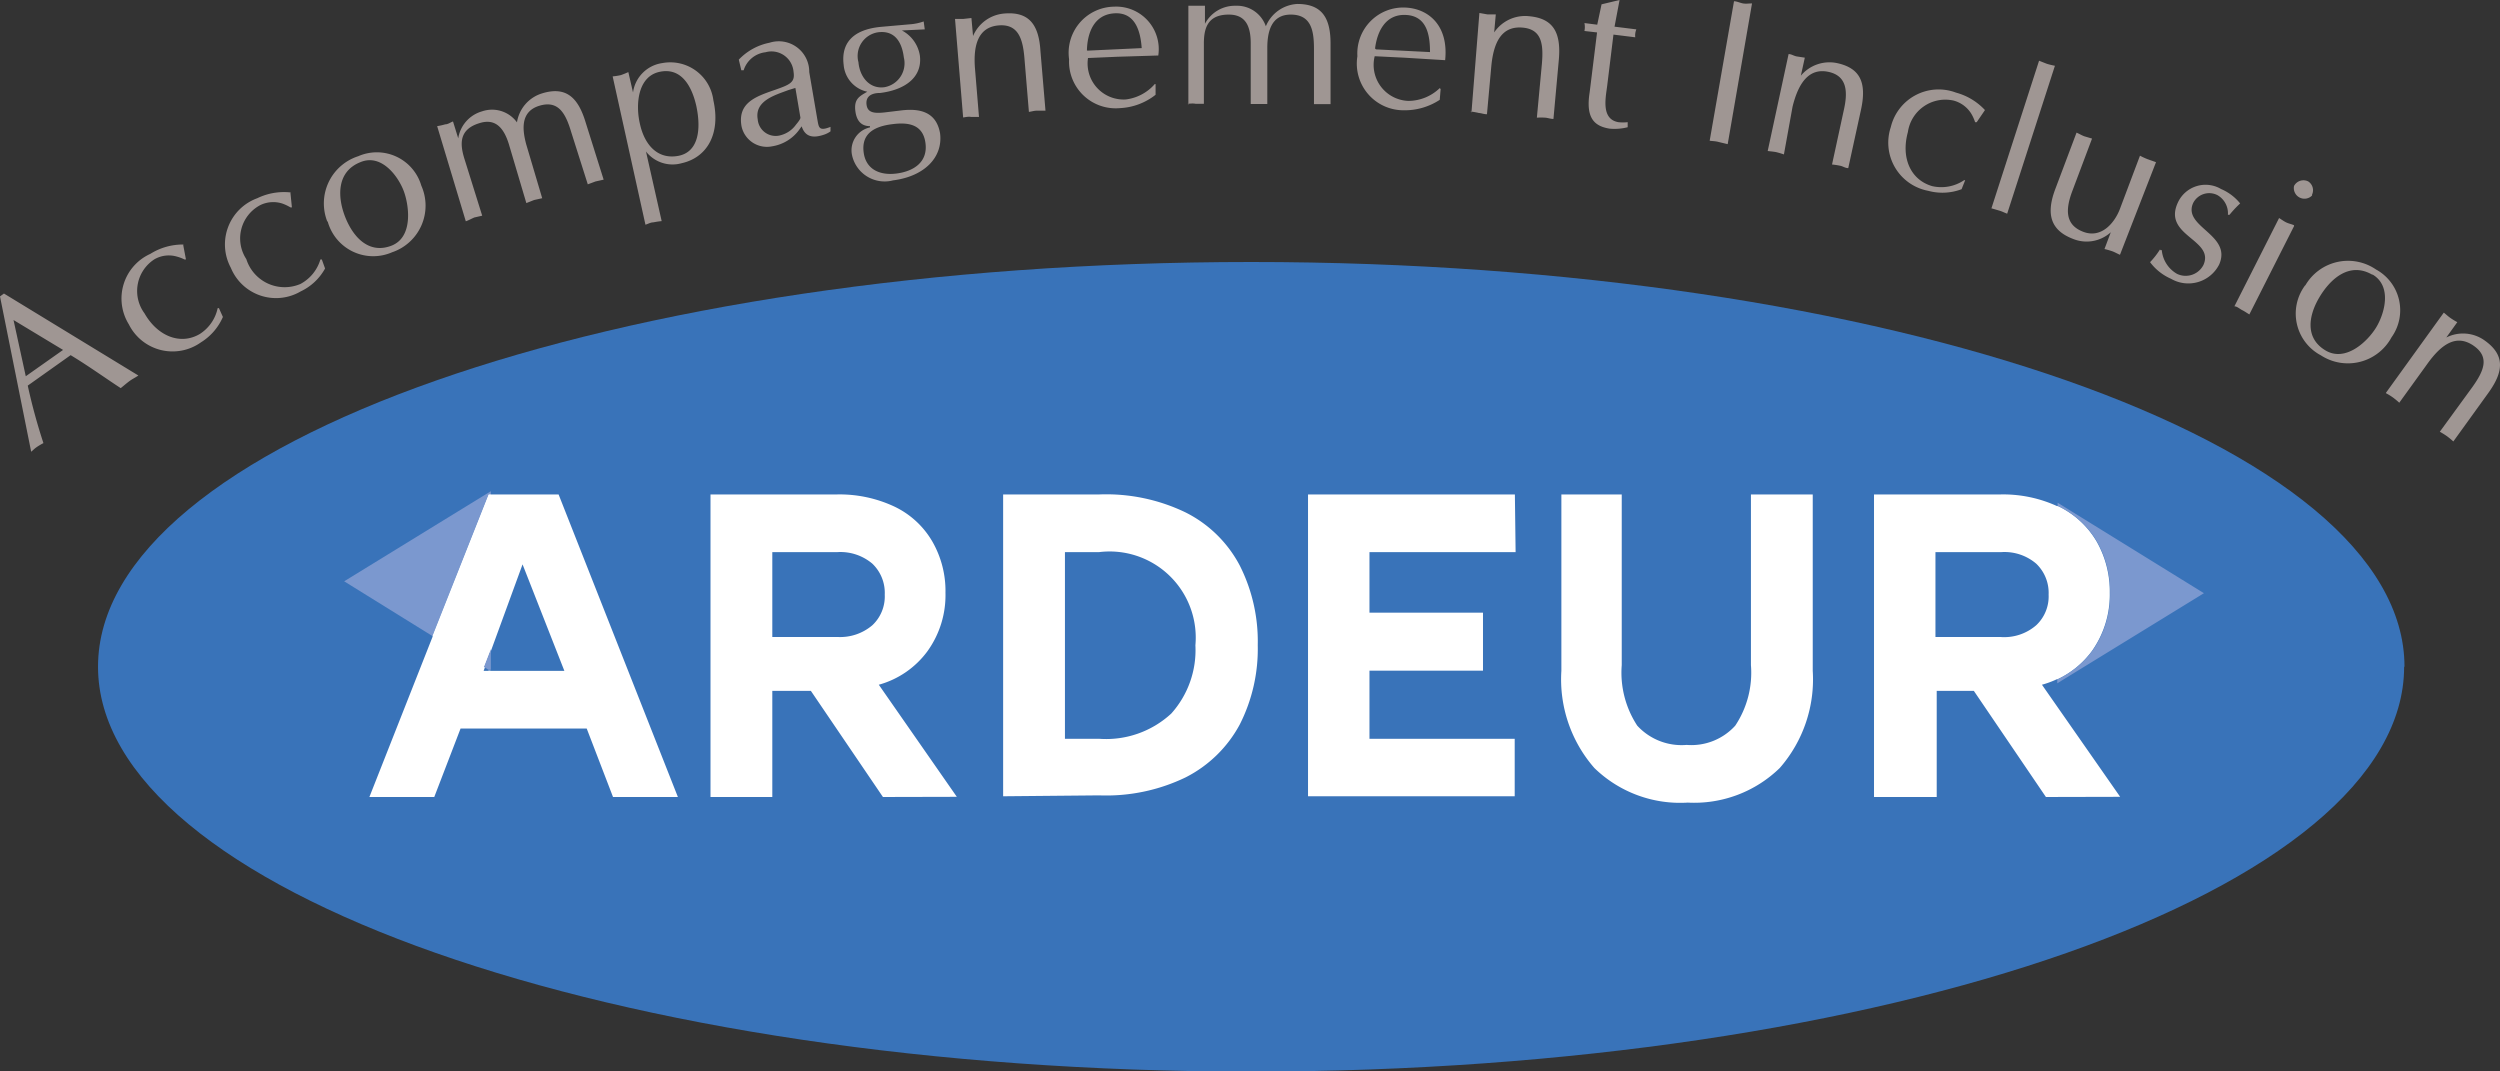
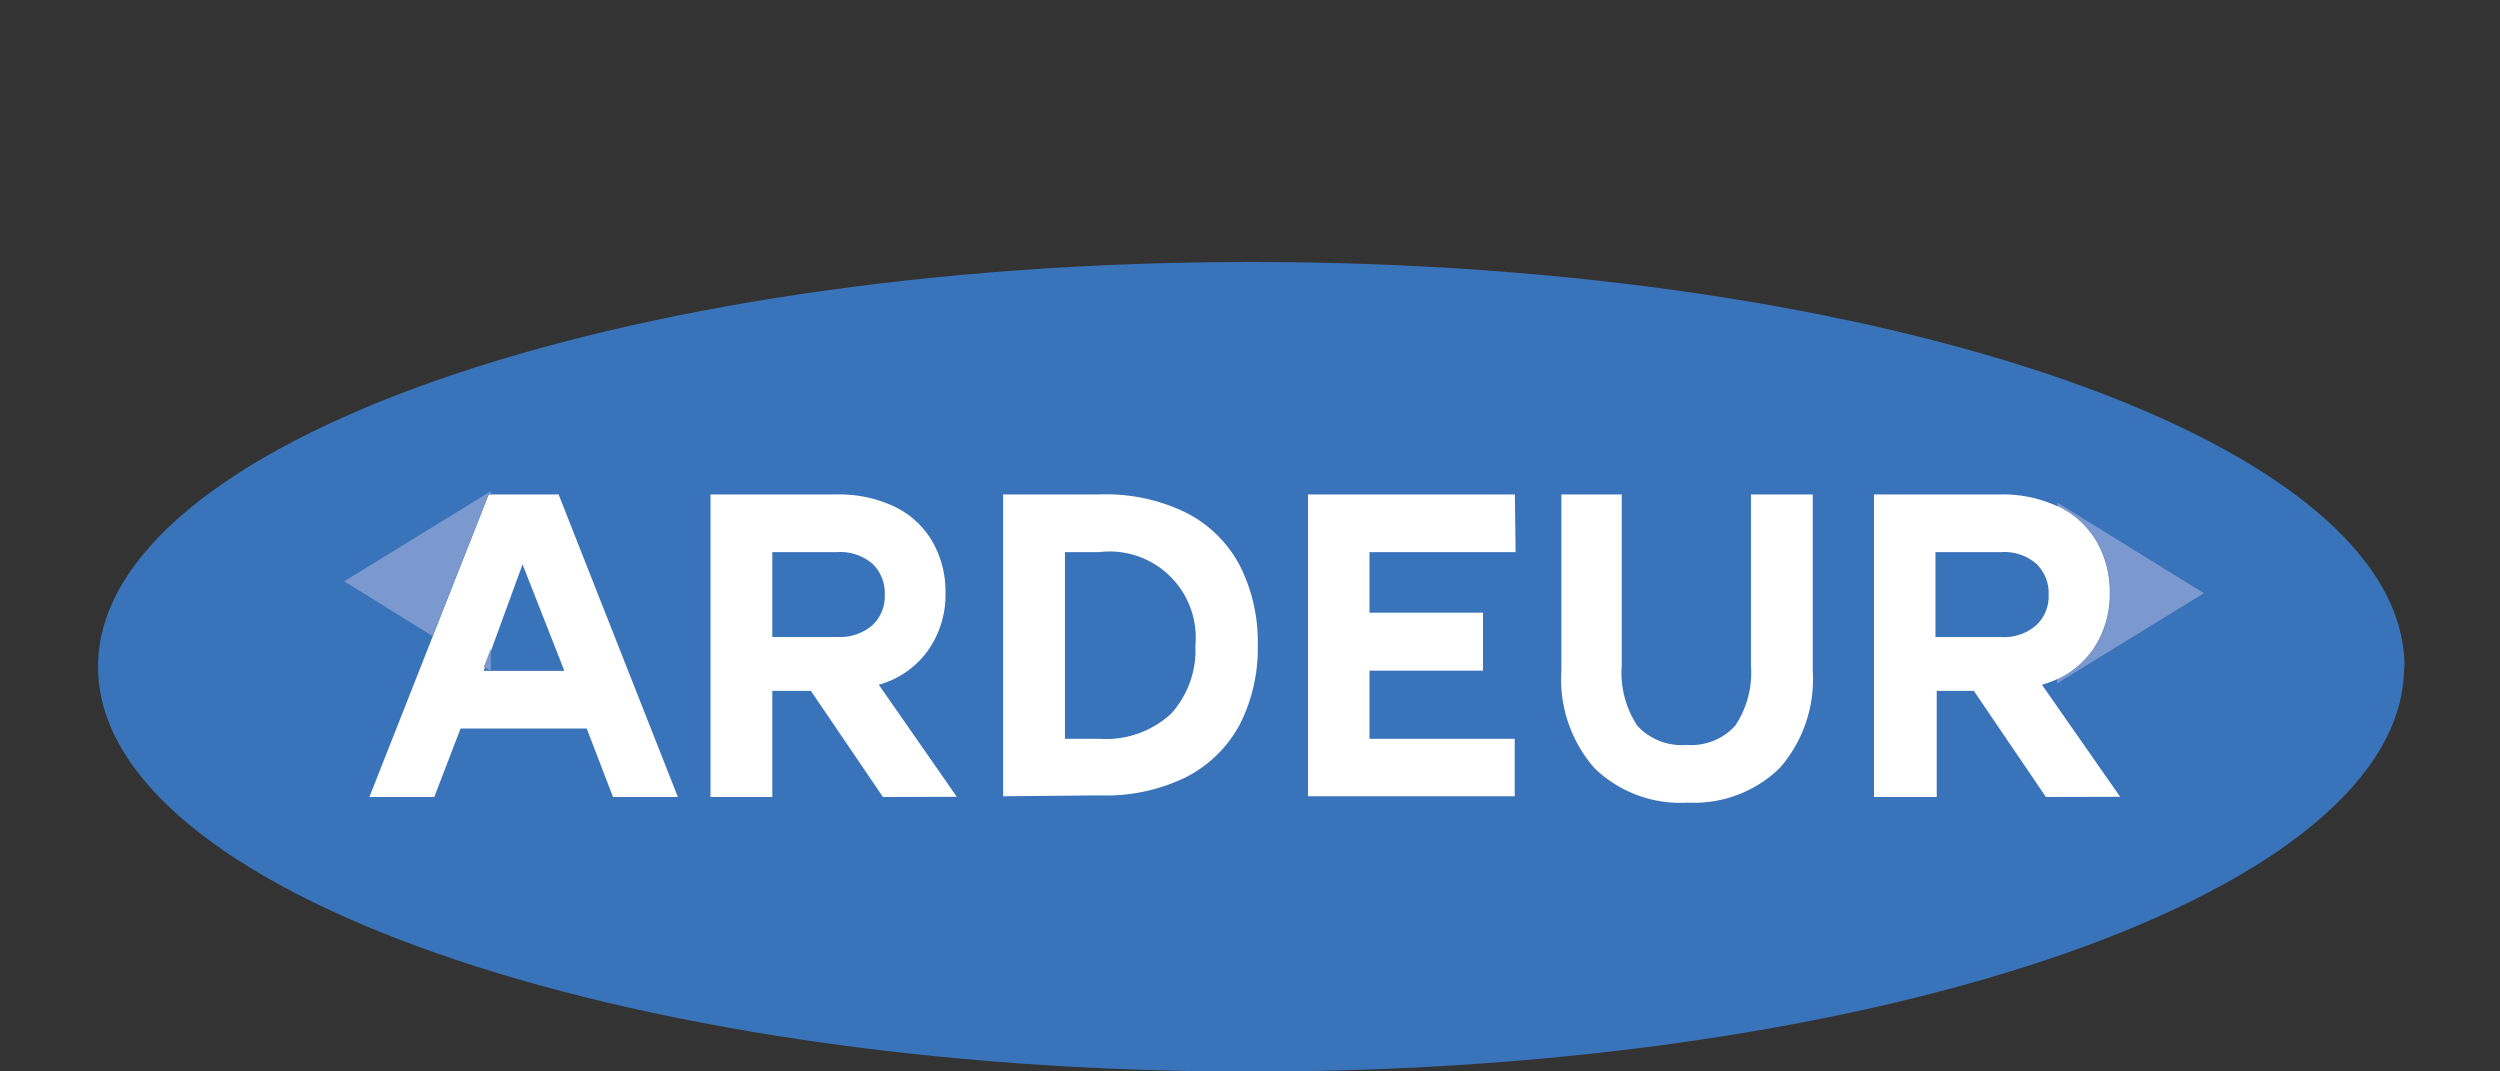
<svg xmlns="http://www.w3.org/2000/svg" id="Calque_1" data-name="Calque 1" viewBox="0 0 138.74 59.45">
  <rect x="0" y="0" width="138.74" height="59.45" fill="#333333" stroke="none" />
  <defs>
    <style>
      .cls-1 {
        fill: #9f9693;
      }

      .cls-1, .cls-2, .cls-3, .cls-4 {
        fill-rule: evenodd;
      }

      .cls-2 {
        fill: #3973b9;
      }

      .cls-3 {
        fill: #fff;
      }

      .cls-4 {
        fill: #7b98cf;
      }
    </style>
  </defs>
-   <path class="cls-1" d="M132.41,21.8l3.21-4.45c.12.09.23.2.36.29a4.44,4.44,0,0,0,.39.24l-.61.85a2.06,2.06,0,0,1,2.15.18c1.08.78,1.07,1.67.18,2.9l-1.94,2.69a4.11,4.11,0,0,0-.35-.29,4.37,4.37,0,0,0-.4-.25l1.8-2.47c.62-.87,1-1.66.08-2.3s-1.74-.16-2.57,1l-1.56,2.16a4.11,4.11,0,0,0-.35-.29,3.44,3.44,0,0,0-.39-.24m-.75-6.57c-1.26-.74-2.33.21-2.95,1.26s-.78,2.27.35,2.94,2.36-.53,2.82-1.3S132.76,15.88,131.66,15.23Zm-3.73.6a2.74,2.74,0,0,1,3.92-.9,2.58,2.58,0,0,1,.87,3.77,2.75,2.75,0,0,1-3.92,1A2.62,2.62,0,0,1,127.93,15.83Zm.38-5a.59.59,0,0,1-1-.53.59.59,0,0,1,.79-.25A.58.58,0,0,1,128.31,10.8Zm-1,1.7-2.48,4.9c-.15-.09-.26-.17-.4-.24S124.15,17,124,17l2.48-4.9c.13.08.25.17.39.24S127.15,12.43,127.31,12.5Zm-7.43,1.33.09,0a1.69,1.69,0,0,0,.85,1.32,1.11,1.11,0,0,0,1.46-.49c.64-1.42-2.25-1.61-1.43-3.44a1.69,1.69,0,0,1,2.41-.78,2.75,2.75,0,0,1,1.06.8,5.86,5.86,0,0,0-.59.63l-.09,0a1.16,1.16,0,0,0-.58-1.09,1,1,0,0,0-1.35.44c-.6,1.34,2.19,1.74,1.44,3.42a1.92,1.92,0,0,1-2.67.78,2.9,2.9,0,0,1-1.16-.92A4.52,4.52,0,0,0,119.88,13.83ZM119.65,9l-2,5.14c-.16-.07-.28-.14-.41-.19a4.45,4.45,0,0,0-.45-.13l.35-.93a2,2,0,0,1-2.09.37c-1.18-.45-1.54-1.29-1-2.74l1.19-3.16c.14.06.27.14.42.2l.44.13-1.09,2.9c-.43,1.13-.35,1.92.62,2.28s1.69-.46,2-1.23l1.13-3a3.89,3.89,0,0,0,.41.19Zm-9.14,2.58,2.65-8.21.43.17a4.24,4.24,0,0,0,.45.11l-2.65,8.21c-.16-.06-.29-.13-.43-.17S110.66,11.6,110.51,11.56Zm-.36-5.46-.45.66-.09,0a2.28,2.28,0,0,0-.2-.45,1.65,1.65,0,0,0-1-.75,2.1,2.1,0,0,0-2.53,1.75c-.39,1.42.14,2.65,1.35,3A2.26,2.26,0,0,0,109,10l.06,0-.2.5a3,3,0,0,1-1.85.09,2.72,2.72,0,0,1-2.08-3.53,2.73,2.73,0,0,1,3.62-1.92A3.41,3.41,0,0,1,110.15,6.1ZM98.1,8.38,99.26,3c.15,0,.29.1.44.13l.46.07-.22,1a2.07,2.07,0,0,1,2-.7c1.31.28,1.66,1.1,1.34,2.58l-.71,3.25c-.17,0-.29-.1-.44-.13a4,4,0,0,0-.46-.07l.65-3c.23-1,.21-1.91-.84-2.14s-1.66.55-2,1.93L99,8.57a4.29,4.29,0,0,0-.44-.13C98.4,8.41,98.24,8.4,98.1,8.38Zm-3.22-.57L96.23.07c.16,0,.33.09.5.12s.32,0,.5,0L95.88,8l-.5-.12C95.21,7.83,95,7.83,94.88,7.81Zm-6-7.57,1-.24L89.6,1.48l1.21.15a.9.9,0,0,0-.06.44l-1.21-.15-.35,2.86c-.09.69-.33,1.83.62,2a2.29,2.29,0,0,0,.52,0l0,.28a2.94,2.94,0,0,1-1,.08C88.44,7,88,6.51,88.22,5.12l.41-3.32-.7-.08a1.11,1.11,0,0,0,0-.44l.71.09Zm-7.22,6L82.1.72l.45.08c.15,0,.29,0,.46,0l-.09,1A2.07,2.07,0,0,1,84.86.9c1.33.12,1.78.89,1.65,2.4l-.3,3.3c-.17,0-.31-.06-.46-.07a3.57,3.57,0,0,0-.46,0l.28-3c.09-1.07,0-1.92-1.1-2s-1.58.75-1.71,2.16l-.24,2.65c-.17,0-.3-.06-.45-.07A3.57,3.57,0,0,0,81.61,6.19Zm-5.3-3.5,3,.15c0-1-.2-2-1.33-2.06S76.43,1.73,76.31,2.69Zm3.59,2.2-.05.6a3.54,3.54,0,0,1-2,.58,2.59,2.59,0,0,1-2.57-3A2.55,2.55,0,0,1,78,.42c1.28.06,2.4,1,2.2,2.92L77.91,3.2l-1.62-.08A2,2,0,0,0,78.16,5.6,2.53,2.53,0,0,0,79.9,4.89Zm-14,.87,0-5.49c.15,0,.3,0,.46,0s.28,0,.46,0v1a1.88,1.88,0,0,1,1.71-1,1.69,1.69,0,0,1,1.67,1.14A2,2,0,0,1,72,.22c1.4,0,1.85.82,1.84,2.24V5.78l-.46,0c-.16,0-.31,0-.46,0V2.72c0-1-.14-1.9-1.27-1.91s-1.32,1-1.32,1.86v3.1l-.46,0c-.16,0-.31,0-.46,0V2.4c0-1.07-.37-1.59-1.22-1.59-1.18,0-1.38.77-1.38,1.61V5.76l-.46,0C66.21,5.73,66.06,5.75,65.91,5.76Zm-5.59-3,3-.14c-.07-1-.39-2-1.52-1.93S60.34,1.83,60.32,2.8Zm3.77,1.86v.59A3.45,3.45,0,0,1,62.16,6a2.59,2.59,0,0,1-2.83-2.71A2.56,2.56,0,0,1,61.83.37a2.36,2.36,0,0,1,2.45,2.71L62,3.15l-1.62.07a2,2,0,0,0,2.09,2.3A2.54,2.54,0,0,0,64.09,4.66ZM53.45,6.52,53,1.05c.15,0,.3,0,.46,0L53.91,1,54,2A2.06,2.06,0,0,1,55.74.75c1.33-.11,1.91.57,2,2.08l.28,3.31h-.46c-.16,0-.31.05-.46.07l-.25-3c-.09-1.07-.35-1.89-1.43-1.8s-1.43,1-1.31,2.42l.22,2.66H53.9C53.74,6.46,53.59,6.5,53.45,6.52ZM47.64,3.45c.07.81.61,1.5,1.44,1.39a1.35,1.35,0,0,0,1.08-1.65c-.11-.88-.52-1.51-1.42-1.4A1.33,1.33,0,0,0,47.64,3.45Zm3.62-2.26.06.44-1.27.06a1.91,1.91,0,0,1,1,1.4c.15,1.24-.89,1.91-2.21,2.07-.14,0-.83,0-.75.65.06.48.48.5,1.16.41L50,6.13c1.35-.17,2,.3,2.17,1.27.17,1.33-.87,2.39-2.61,2.61a1.85,1.85,0,0,1-2.28-1.42,1.3,1.3,0,0,1,1-1.52V7c-.34,0-.72-.14-.81-.83s.24-.83.66-1.08a1.66,1.66,0,0,1-1.31-1.49c-.14-1.11.4-1.95,2.07-2.11l1.59-.14A2.87,2.87,0,0,0,51.26,1.19Zm-1.73,5.7c-1.19.14-1.72.65-1.6,1.57s.87,1.29,1.82,1.17S51.5,9,51.36,7.94,50.38,6.78,49.53,6.89Zm-5.11-.36-.28-1.65L43.75,5c-.74.28-1.88.59-1.7,1.62a1,1,0,0,0,1.29.88,1.52,1.52,0,0,0,.84-.59C44.24,6.84,44.43,6.61,44.42,6.53ZM44.91,4l.45,2.63c.08.44.08.67.73.41l0,.25a1.35,1.35,0,0,1-.32.17c-.57.2-1.07.2-1.28-.45l-.08.11a2.31,2.31,0,0,1-1.56,1A1.44,1.44,0,0,1,41.15,7c-.22-1.29.78-1.64,1.82-2,.86-.3,1.16-.42,1.07-1a1.23,1.23,0,0,0-1.56-1.1,1.44,1.44,0,0,0-1.21,1l-.13,0L41,3.31a3.22,3.22,0,0,1,1.71-.94A1.69,1.69,0,0,1,44.91,4ZM35.85,8.41l.87,3.86a4.52,4.52,0,0,0-.46.07c-.16,0-.3.09-.44.13L34,4.24a3.79,3.79,0,0,0,.45-.07A4.29,4.29,0,0,0,34.87,4l.26,1.13h0a1.91,1.91,0,0,1,1.63-1.63,2.41,2.41,0,0,1,2.83,2.07c.41,1.84-.33,3.17-1.77,3.49a1.87,1.87,0,0,1-2-.69Zm-.34-1.55c.26,1.2,1,2,2.13,1.79s1.28-1.48,1-2.78c-.25-1.1-.84-2.15-2.05-1.88S35.27,5.82,35.51,6.86Zm-9.66,5.42L24.26,7a3.63,3.63,0,0,0,.45-.1c.15,0,.27-.1.43-.16l.29.94a1.85,1.85,0,0,1,1.32-1.5,1.71,1.71,0,0,1,1.94.61,2,2,0,0,1,1.4-1.61c1.34-.41,2,.25,2.41,1.61l1,3.18-.45.1-.43.16L31.7,7.33c-.3-1-.69-1.79-1.77-1.46S29,7.24,29.2,8l.89,3-.45.1-.43.17L28.24,8c-.31-1-.81-1.42-1.62-1.17-1.14.34-1.1,1.14-.86,1.94l1,3.2-.44.1C26.12,12.16,26,12.23,25.85,12.28ZM20,9c-1.36.54-1.27,2-.82,3.1s1.31,2,2.53,1.54,1-2.19.71-3S21.19,8.5,20,9Zm-1.83,3.31a2.75,2.75,0,0,1,1.71-3.64,2.57,2.57,0,0,1,3.5,1.63A2.73,2.73,0,0,1,21.76,14,2.62,2.62,0,0,1,18.18,12.27Zm-2.05-1.59.08.79-.08,0a2.53,2.53,0,0,0-.44-.21,1.64,1.64,0,0,0-1.23.08,2.09,2.09,0,0,0-.78,3,2.23,2.23,0,0,0,3,1.38,2.26,2.26,0,0,0,1.11-1.36h.08l.18.5a3,3,0,0,1-1.35,1.27,2.71,2.71,0,0,1-3.88-1.31A2.73,2.73,0,0,1,14.28,11,3.39,3.39,0,0,1,16.13,10.68Zm-5.95,2.89.15.79-.08,0a2.29,2.29,0,0,0-.46-.17,1.59,1.59,0,0,0-1.21.16,2.09,2.09,0,0,0-.55,3c.73,1.28,2,1.77,3.06,1.15a2.25,2.25,0,0,0,1-1.44h.07l.22.49A3.11,3.11,0,0,1,11.15,19a2.71,2.71,0,0,1-4-1,2.72,2.72,0,0,1,1.19-3.91A3.4,3.4,0,0,1,10.18,13.57ZM3.5,19.42.75,17.76l.68,3.12ZM.22,16.29l7.46,4.55c-.18.12-.35.2-.51.32s-.32.26-.47.38C5.87,21,4.9,20.3,3.92,19.71L1.54,21.4a32.23,32.23,0,0,0,.87,3.19,4,4,0,0,0-.37.22c-.12.08-.21.18-.31.26L0,16.45Z" />
  <path class="cls-2" d="M133.42,37c0,12.41-28.65,22.47-64,22.47S5.44,49.39,5.44,37s28.65-22.46,64-22.46,64,10.06,64,22.46" />
  <path class="cls-3" d="M107.41,30.64v4.71H111A2.71,2.71,0,0,0,113,34.7a2.19,2.19,0,0,0,.69-1.7,2.24,2.24,0,0,0-.69-1.72,2.71,2.71,0,0,0-1.93-.64m2.47,13.59-4-5.89h-2.06v5.89H104V27.44h7a7.19,7.19,0,0,1,3.23.68,4.94,4.94,0,0,1,2.09,1.93,5.59,5.59,0,0,1,.73,2.85,5.39,5.39,0,0,1-1,3.24A5.08,5.08,0,0,1,113.32,38l4.34,6.22Zm-19.86.31a6.82,6.82,0,0,1-5.2-1.92,7.47,7.47,0,0,1-1.83-5.39V27.44H90v9.47a5.37,5.37,0,0,0,.86,3.36,3.34,3.34,0,0,0,2.74,1.07,3.29,3.29,0,0,0,2.7-1.07,5.3,5.3,0,0,0,.87-3.36V27.44h3.43v9.79a7.47,7.47,0,0,1-1.83,5.39A6.8,6.8,0,0,1,93.64,44.54Zm-9.57-13.9H76V34h6.3v3.22H76V41h8.06v3.19H72.59V27.44H84.07ZM59.1,41H61a5.33,5.33,0,0,0,4-1.4,5.27,5.27,0,0,0,1.34-3.79A4.78,4.78,0,0,0,61,30.64H59.1Zm-3.43,3.19V27.44H61a10.13,10.13,0,0,1,4.8,1,6.88,6.88,0,0,1,3,2.94,9.33,9.33,0,0,1,1,4.42,9.26,9.26,0,0,1-1,4.41,7,7,0,0,1-3,2.93,10.13,10.13,0,0,1-4.8,1ZM42.86,30.64v4.71h3.62a2.75,2.75,0,0,0,1.93-.65A2.19,2.19,0,0,0,49.1,33a2.24,2.24,0,0,0-.69-1.72,2.74,2.74,0,0,0-1.93-.64ZM49,44.23l-4-5.89H42.86v5.89H39.43V27.44h7a7.15,7.15,0,0,1,3.22.68,4.83,4.83,0,0,1,2.09,1.93,5.5,5.5,0,0,1,.73,2.85,5.32,5.32,0,0,1-1,3.24A5,5,0,0,1,48.77,38l4.33,6.22Zm-22.16-7h4.48L29,31.32Zm7.18,7-1.46-3.8H25.56l-1.46,3.8H20.5l6.62-16.79H31l6.62,16.79Z" />
  <path class="cls-4" d="M27.24,36v1.17h-.13l-.26-.16M19.1,32.26l8.14-5v.18h-.12L24,35.3Z" />
-   <path class="cls-3" d="M27.12,27.44h.12V36l-.39,1L24,35.3m3.22,2-.13-.08h.13Z" />
  <path class="cls-4" d="M122.31,32.92l-8.14,5V37.7a5,5,0,0,0,1.93-1.56,5.39,5.39,0,0,0,1-3.24,5.59,5.59,0,0,0-.73-2.85,4.94,4.94,0,0,0-2.09-1.93l-.09,0V27.9" />
  <path class="cls-3" d="M114.26,28.12a4.94,4.94,0,0,1,2.09,1.93,5.59,5.59,0,0,1,.73,2.85,5.39,5.39,0,0,1-1,3.24,5,5,0,0,1-1.93,1.56V28.08" />
</svg>